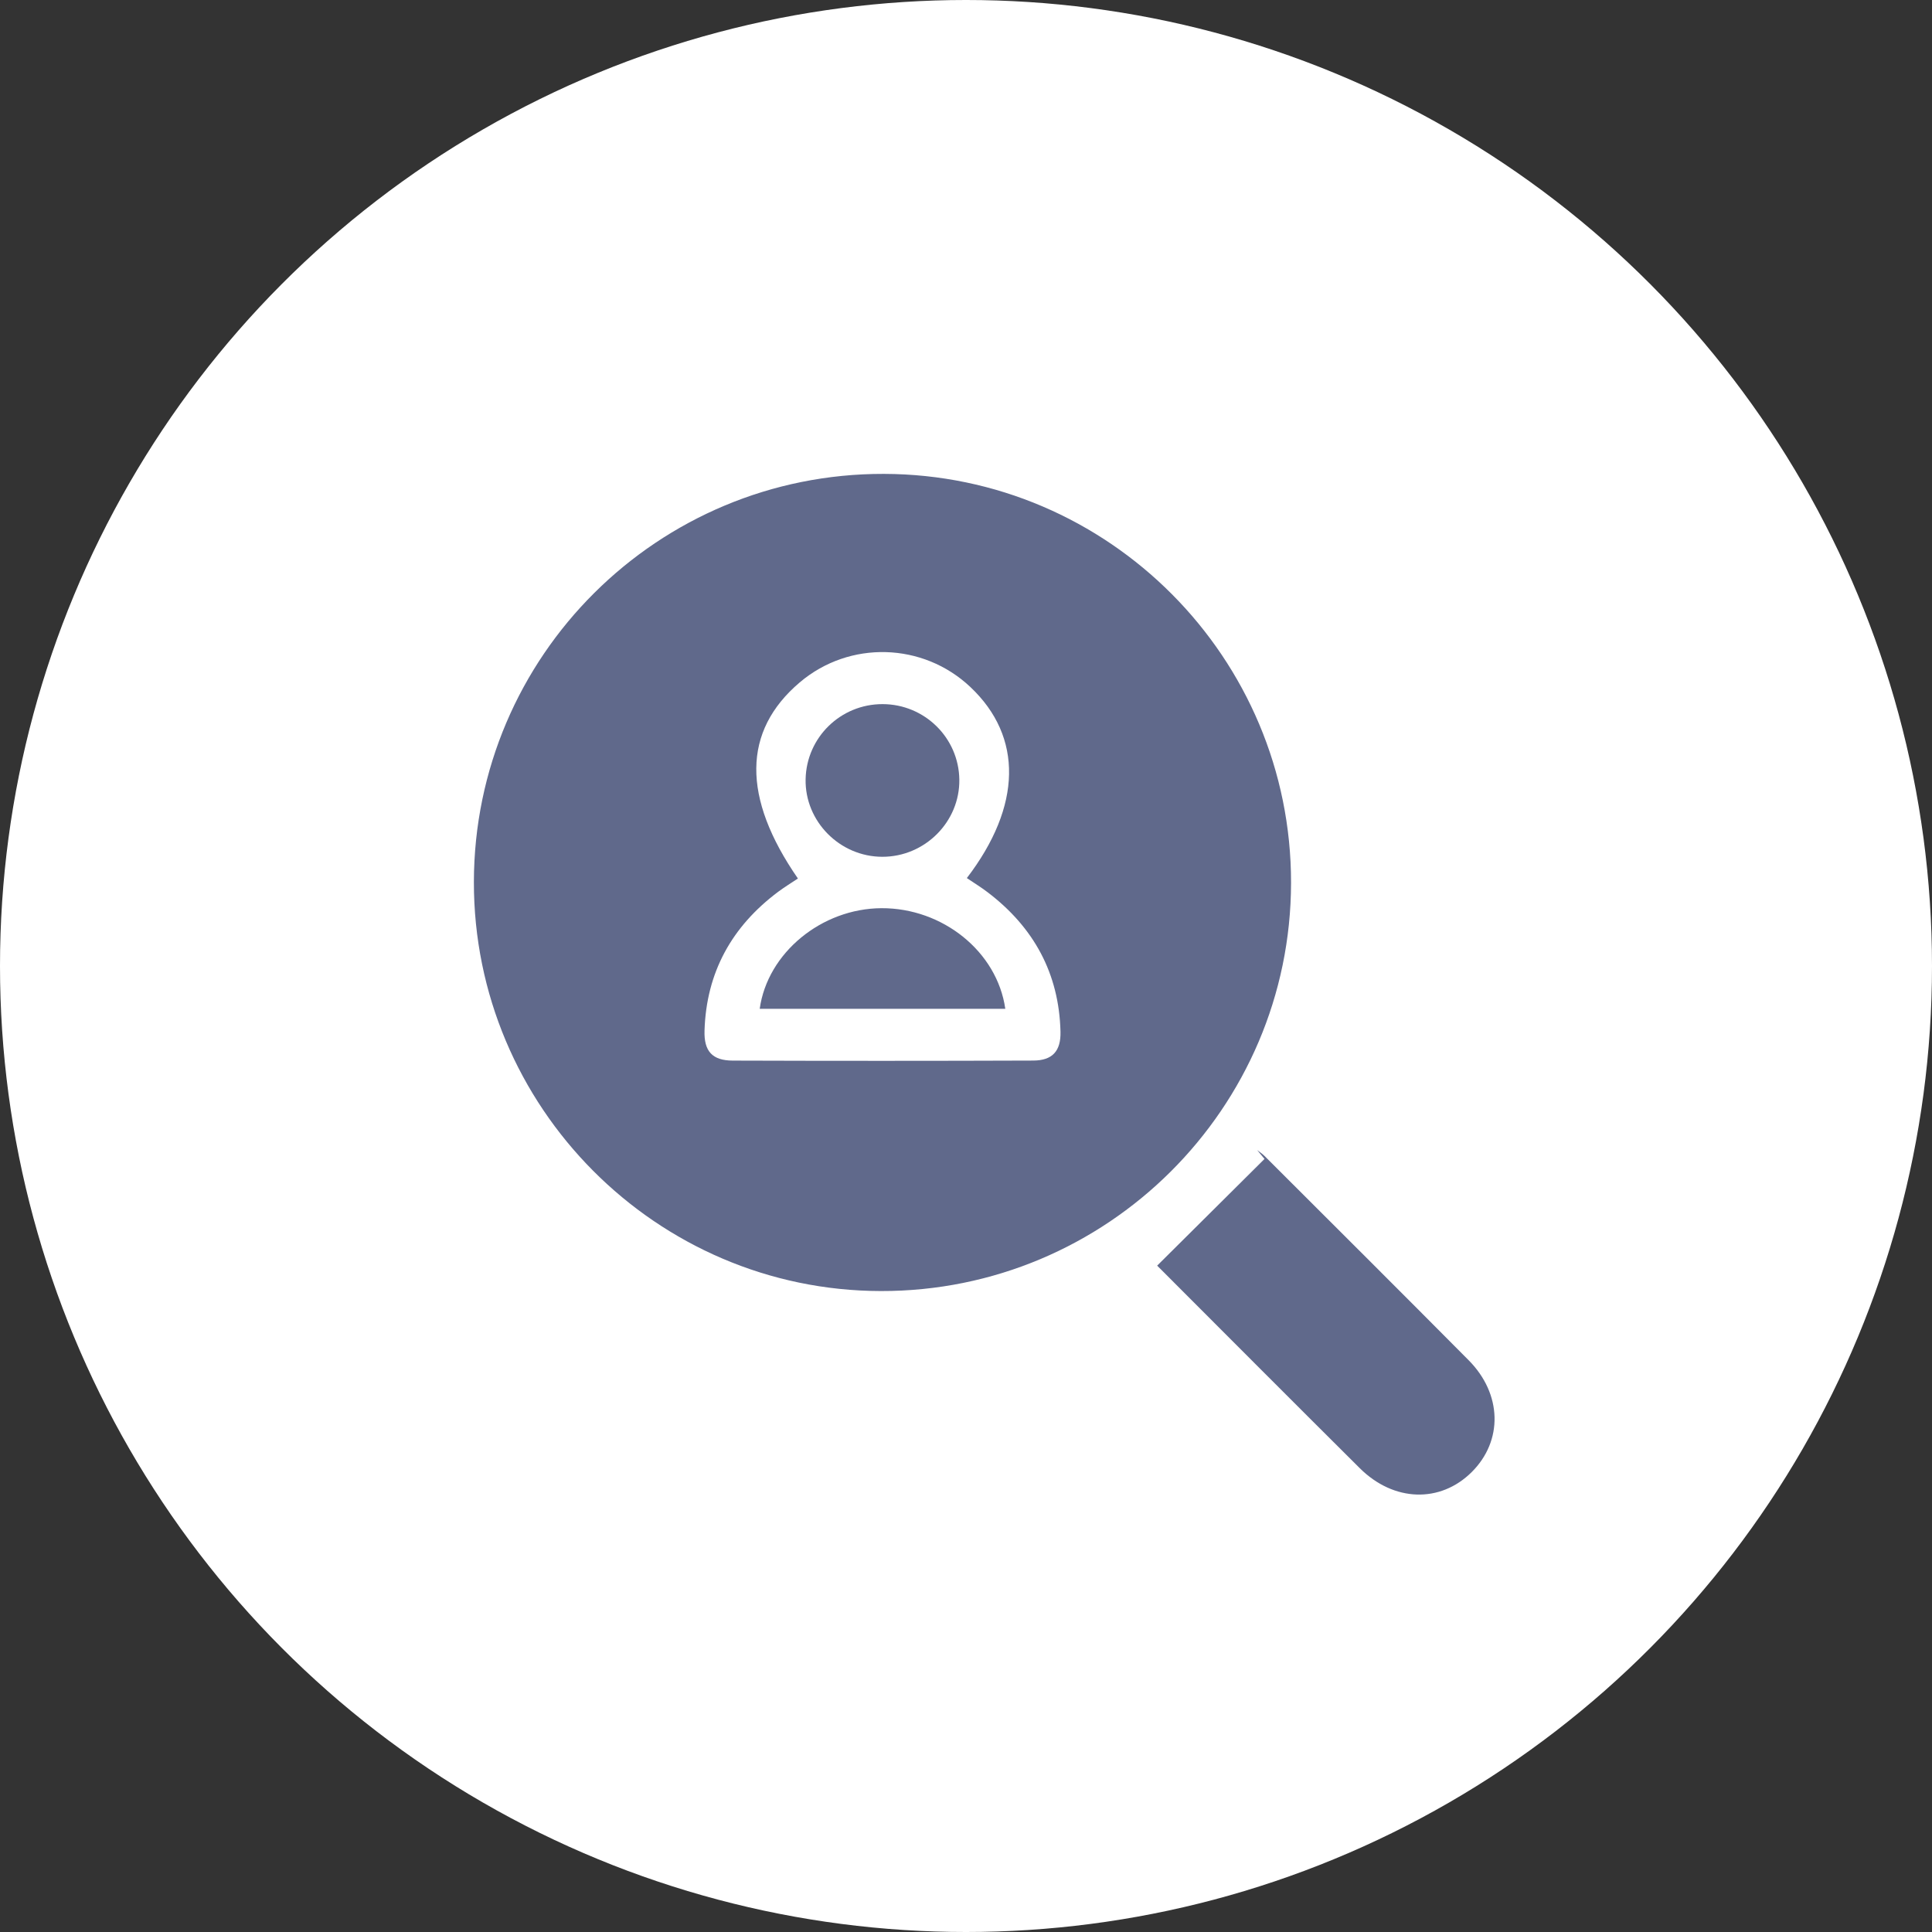
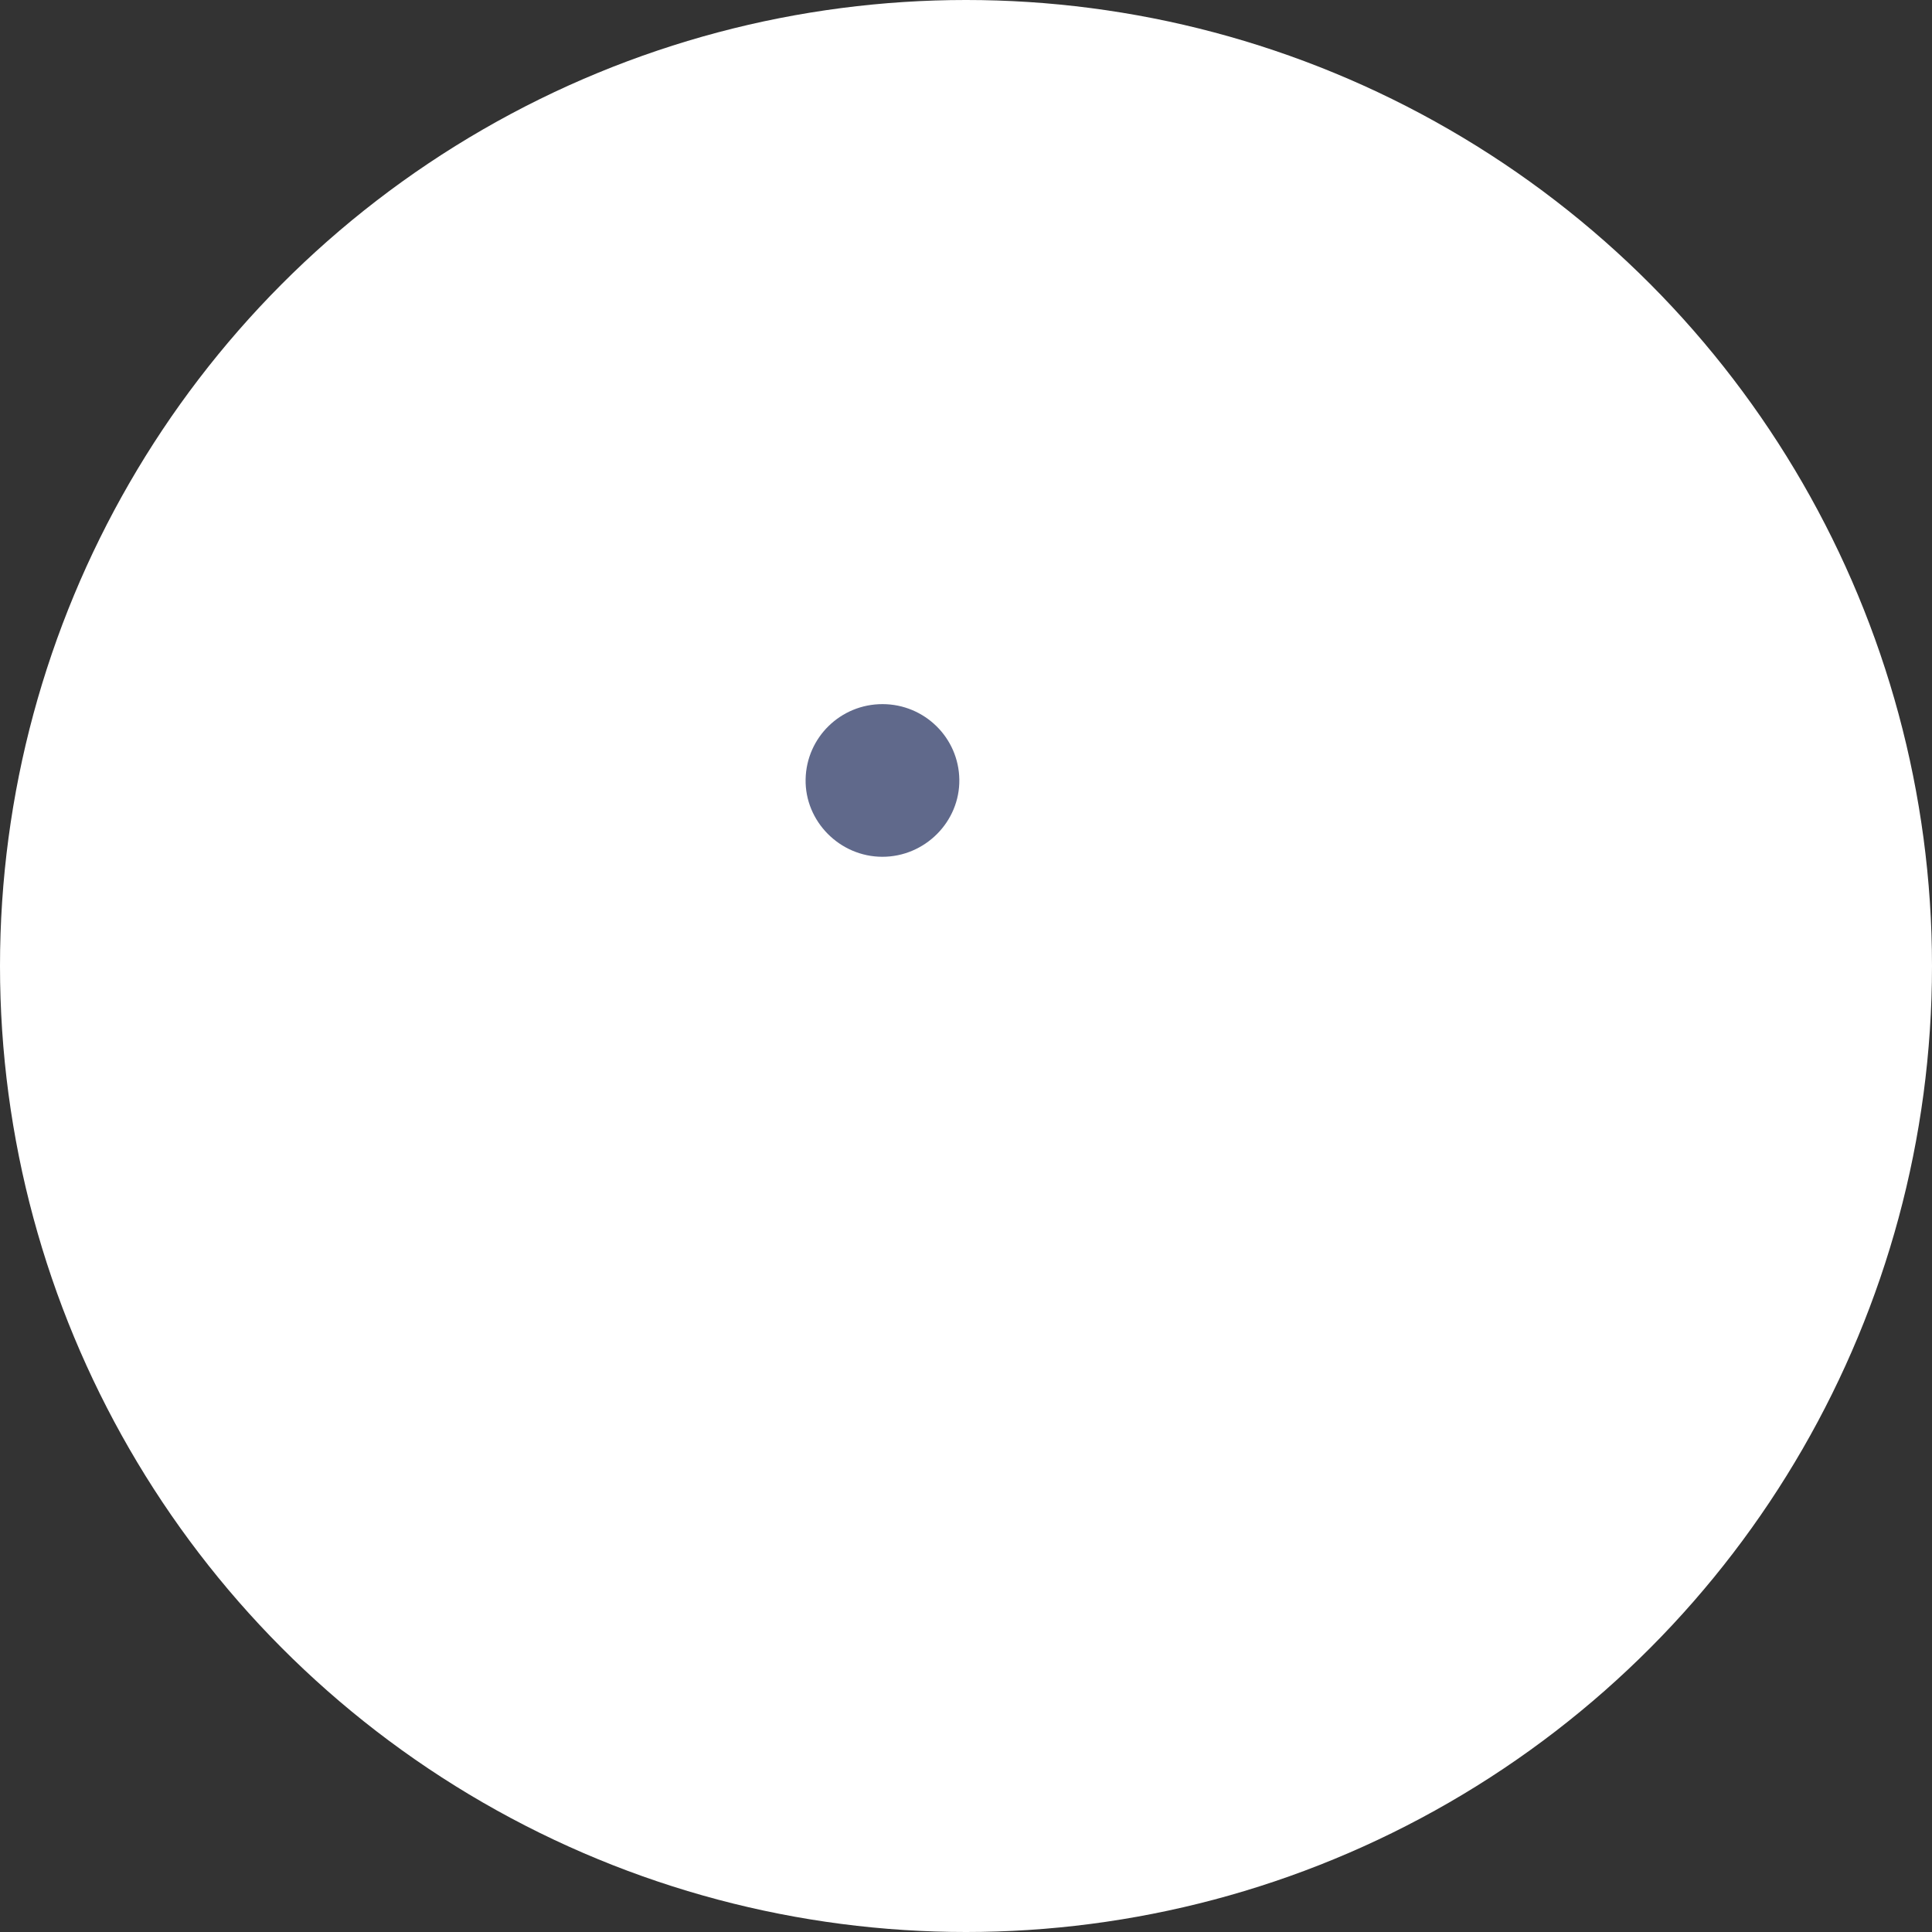
<svg xmlns="http://www.w3.org/2000/svg" width="53" height="53" viewBox="0 0 53 53" fill="none">
  <rect x="0" y="0" width="53" height="53" fill="#333333" stroke="none" />
  <circle cx="26.5" cy="26.5" r="26.5" fill="white" />
-   <path d="M13 24.194C13.009 17.996 18.045 12.986 24.248 13C30.416 13.014 35.425 18.047 35.417 24.219C35.409 30.408 30.363 35.429 24.164 35.417C18.006 35.406 12.991 30.365 13 24.194ZM21.889 24.1C21.708 24.22 21.523 24.334 21.349 24.463C20.077 25.414 19.376 26.674 19.327 28.272C19.309 28.839 19.541 29.093 20.099 29.095C22.847 29.104 25.597 29.104 28.346 29.094C28.87 29.092 29.105 28.835 29.092 28.302C29.053 26.704 28.359 25.439 27.095 24.478C26.912 24.338 26.715 24.218 26.523 24.088C28.035 22.113 28.066 20.212 26.622 18.849C25.322 17.619 23.302 17.563 21.939 18.72C20.367 20.054 20.349 21.876 21.889 24.1Z" fill="#60698B" />
-   <path d="M31.744 34.72C32.76 33.709 33.724 32.751 34.689 31.793C34.621 31.712 34.553 31.631 34.486 31.549C34.553 31.602 34.627 31.649 34.687 31.709C36.556 33.576 38.428 35.439 40.288 37.314C41.211 38.243 41.234 39.528 40.372 40.384C39.51 41.24 38.236 41.204 37.303 40.277C35.379 38.364 33.465 36.442 31.744 34.72Z" fill="#60698B" />
-   <path d="M20.841 27.674C21.055 26.137 22.54 24.923 24.18 24.914C25.858 24.906 27.354 26.104 27.578 27.674C25.33 27.674 23.088 27.674 20.841 27.674Z" fill="#60698B" />
  <path d="M24.212 19.316C25.363 19.318 26.3 20.238 26.317 21.384C26.334 22.542 25.374 23.505 24.205 23.504C23.037 23.503 22.078 22.532 22.1 21.377C22.123 20.229 23.06 19.314 24.212 19.316Z" fill="#60698B" />
</svg>